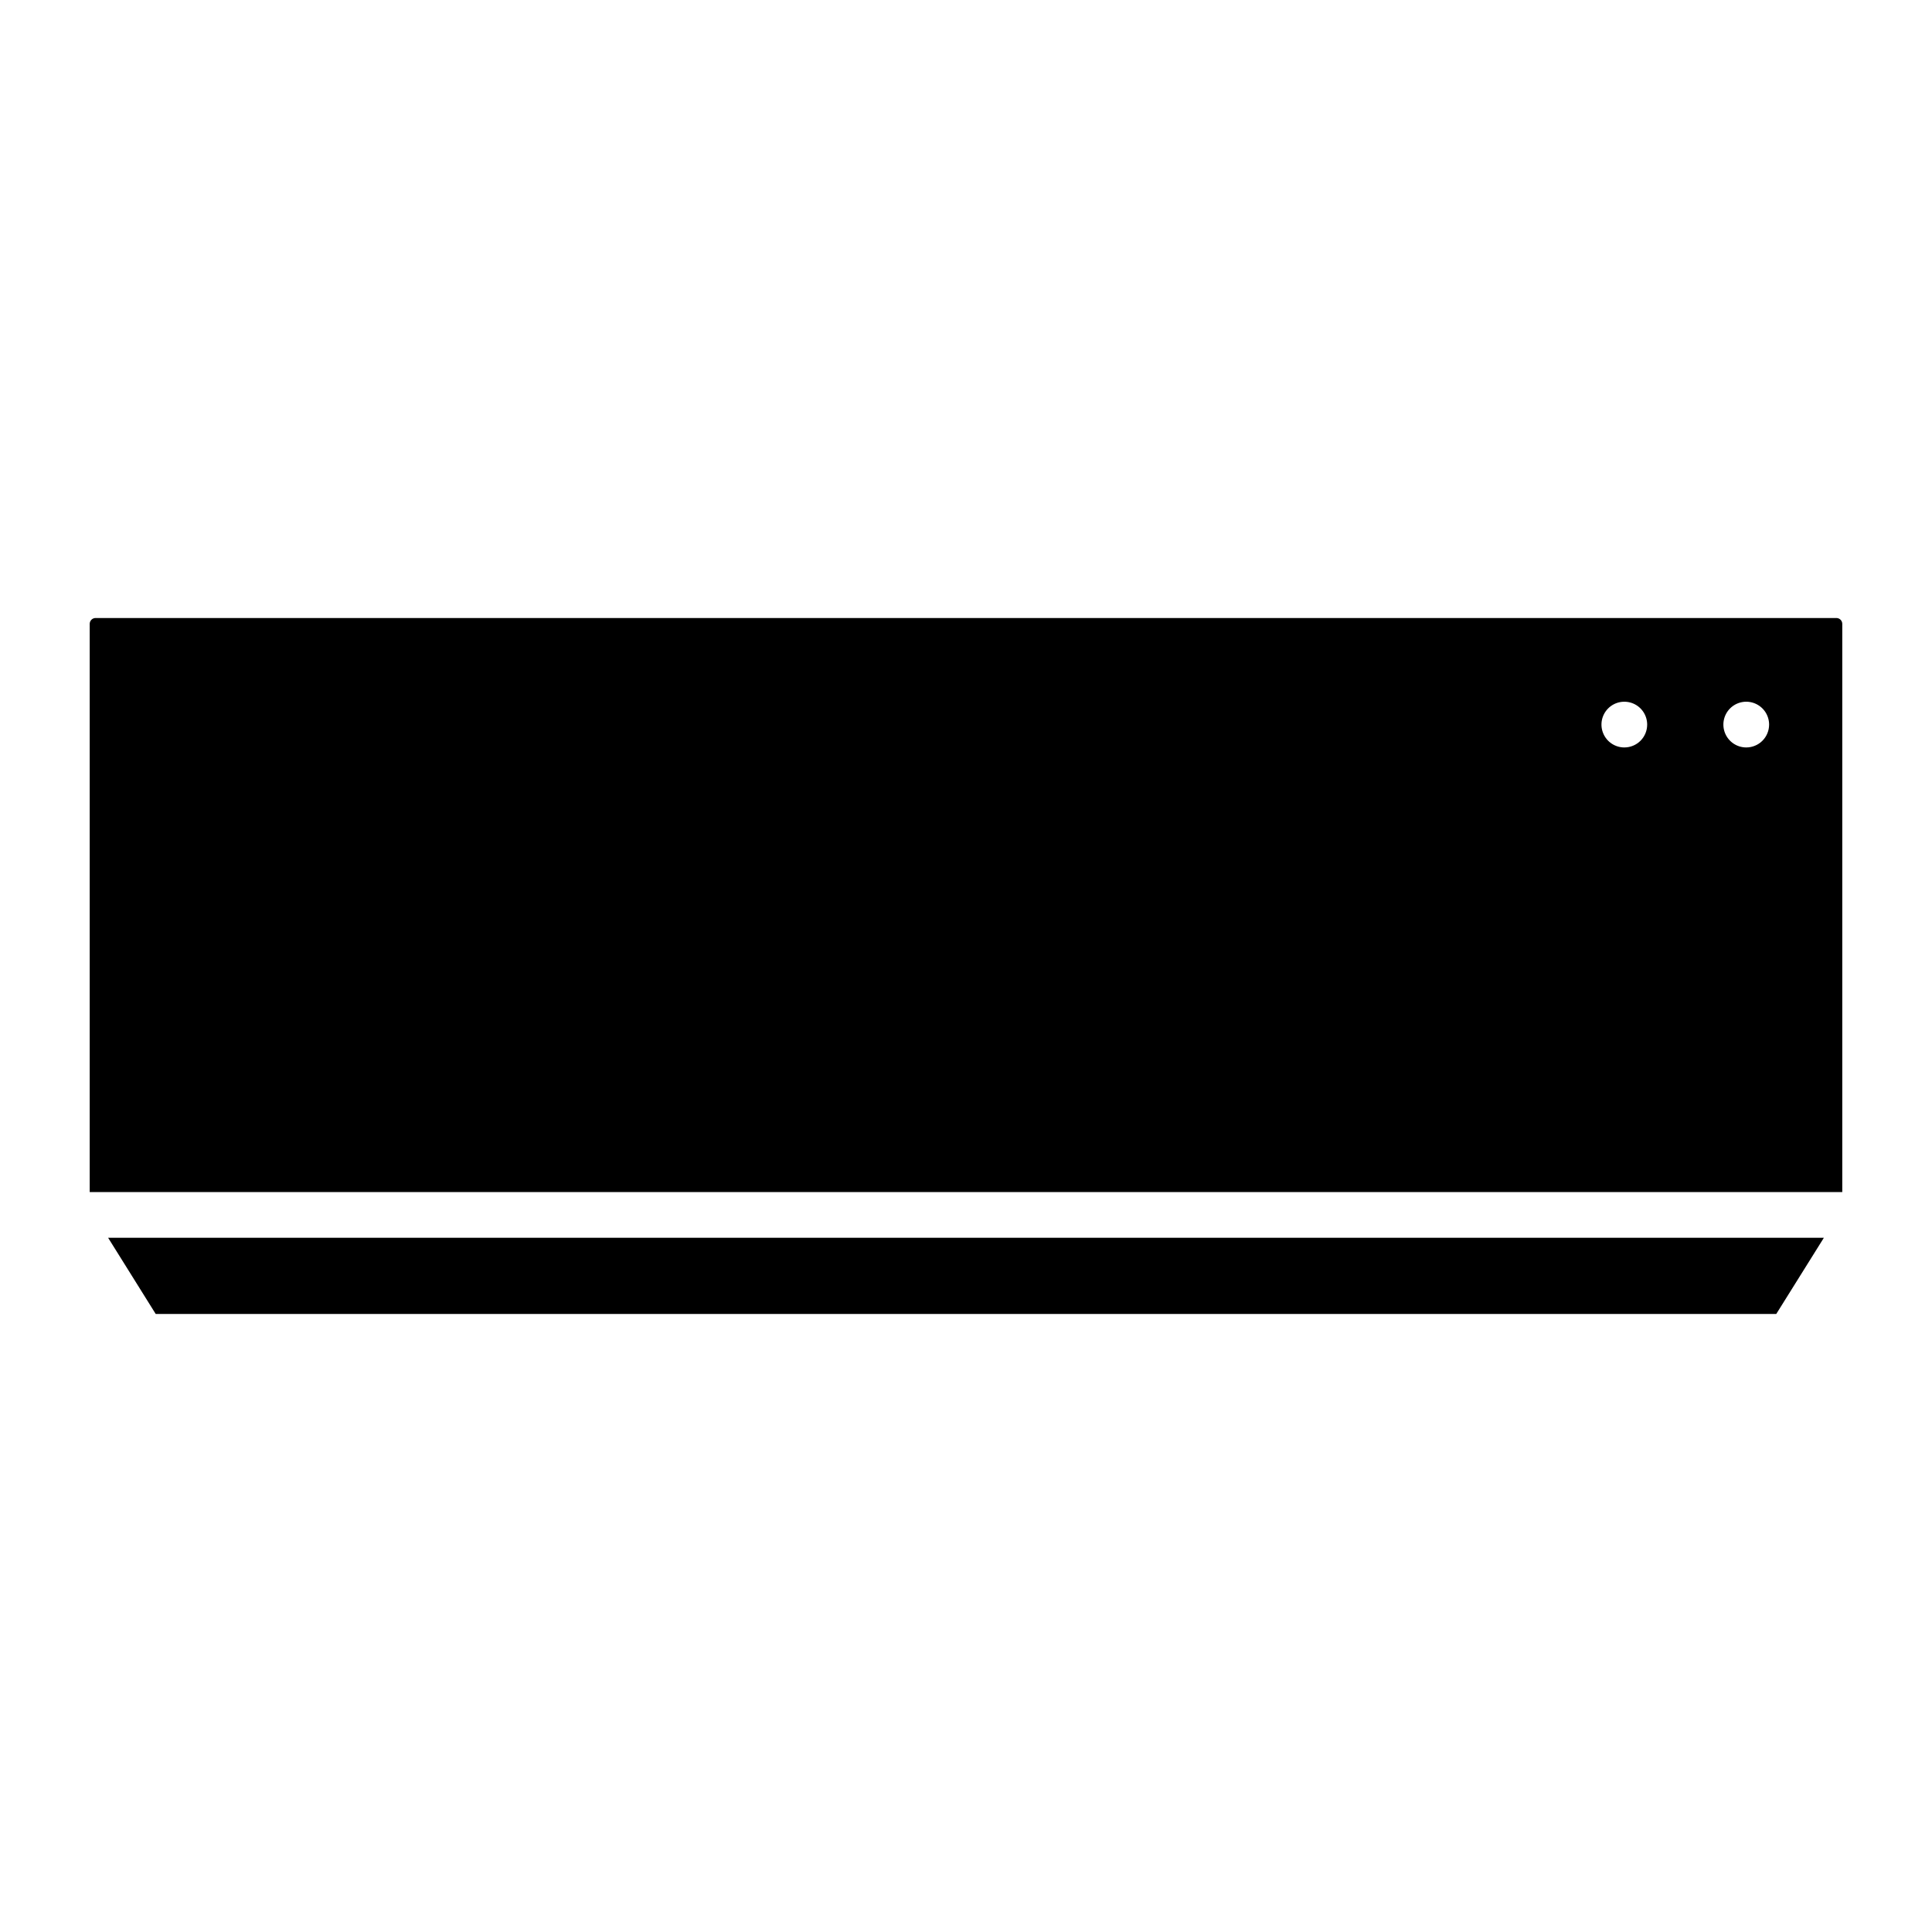
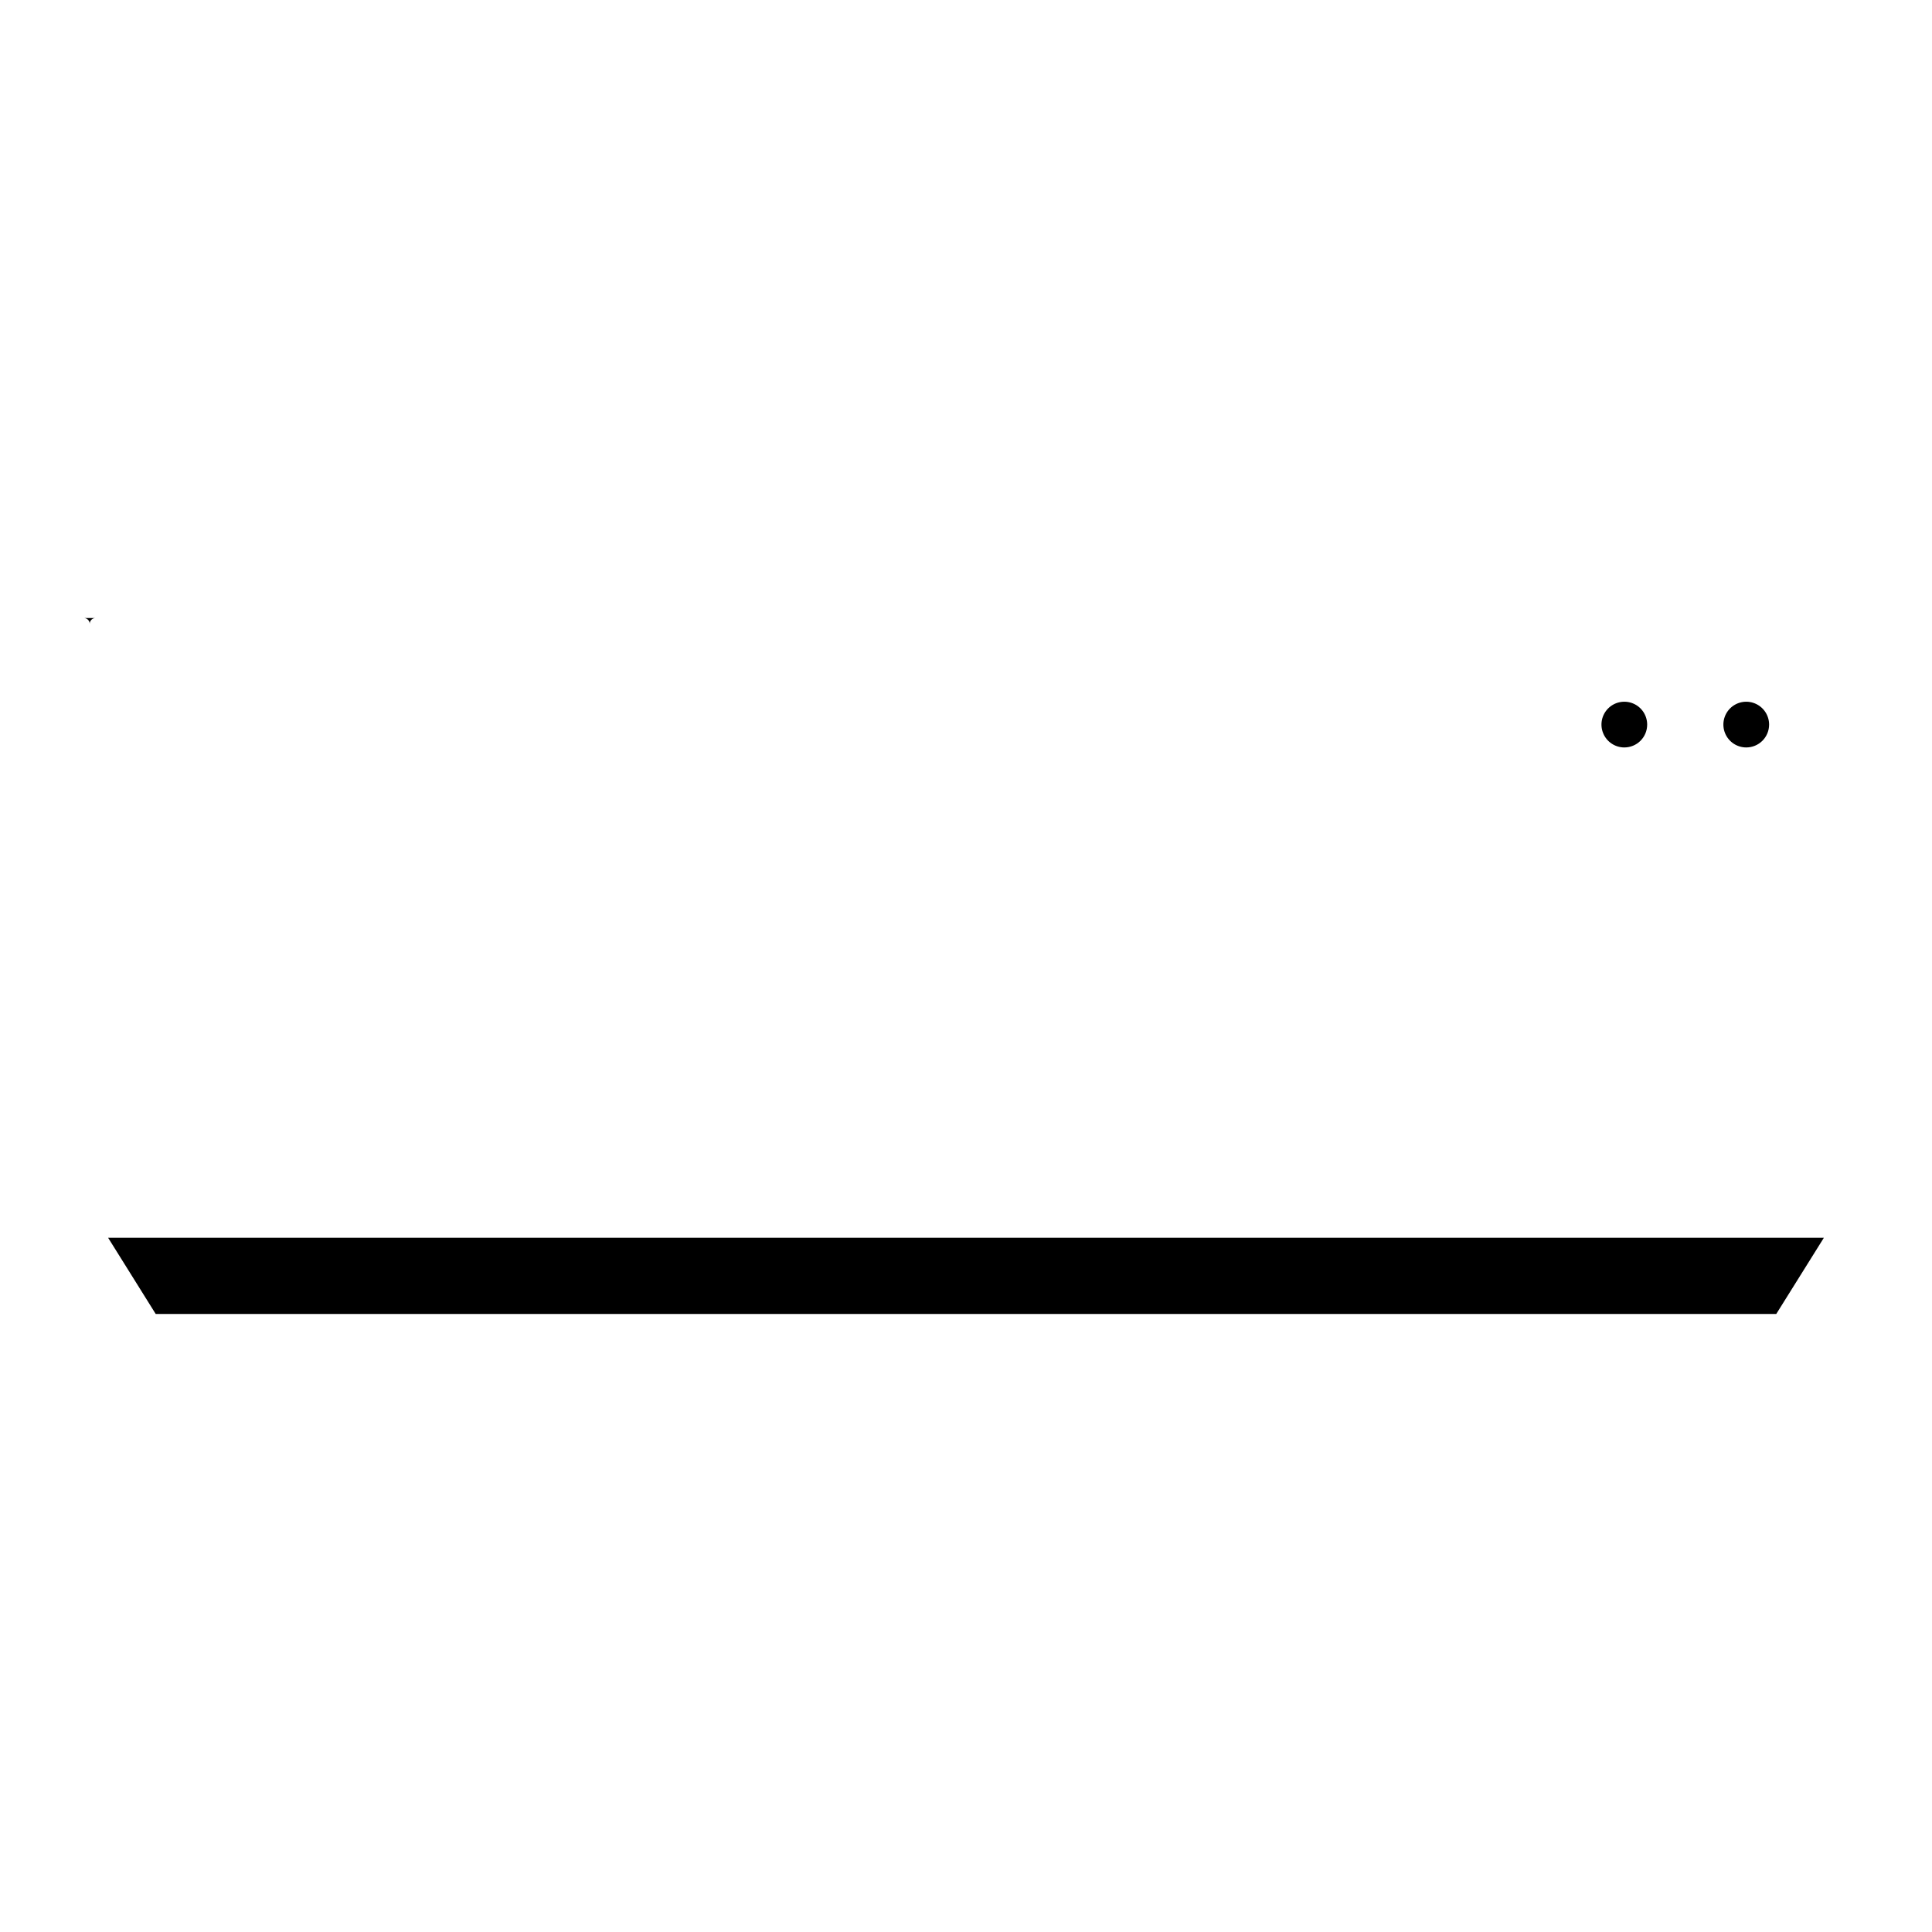
<svg xmlns="http://www.w3.org/2000/svg" fill="#000000" width="800px" height="800px" version="1.1" viewBox="144 144 512 512">
-   <path d="m630.66 307.78h-461.33c-0.859 0-1.555 0.695-1.559 1.555v150.57h464.45v-150.57c0-0.859-0.699-1.555-1.559-1.555zm-56.199 34.297 0.004 0.004c-2.453 0-4.66-1.477-5.598-3.742-0.938-2.262-0.422-4.867 1.312-6.602 1.73-1.73 4.336-2.25 6.602-1.312 2.262 0.938 3.738 3.144 3.738 5.598 0.004 1.605-0.633 3.148-1.77 4.285-1.137 1.137-2.68 1.773-4.285 1.773zm32.309 0 0.004 0.004c-2.453 0-4.66-1.477-5.598-3.742-0.938-2.262-0.418-4.867 1.312-6.602 1.734-1.73 4.34-2.25 6.602-1.312 2.266 0.938 3.742 3.144 3.742 5.598 0 1.605-0.637 3.148-1.773 4.285-1.137 1.137-2.68 1.773-4.285 1.773zm-434.12 129.94h454.7l-12.617 20.191-429.47 0.004z" />
+   <path d="m630.66 307.78h-461.33c-0.859 0-1.555 0.695-1.559 1.555v150.57v-150.57c0-0.859-0.699-1.555-1.559-1.555zm-56.199 34.297 0.004 0.004c-2.453 0-4.66-1.477-5.598-3.742-0.938-2.262-0.422-4.867 1.312-6.602 1.73-1.73 4.336-2.25 6.602-1.312 2.262 0.938 3.738 3.144 3.738 5.598 0.004 1.605-0.633 3.148-1.77 4.285-1.137 1.137-2.68 1.773-4.285 1.773zm32.309 0 0.004 0.004c-2.453 0-4.66-1.477-5.598-3.742-0.938-2.262-0.418-4.867 1.312-6.602 1.734-1.73 4.34-2.25 6.602-1.312 2.266 0.938 3.742 3.144 3.742 5.598 0 1.605-0.637 3.148-1.773 4.285-1.137 1.137-2.68 1.773-4.285 1.773zm-434.12 129.94h454.7l-12.617 20.191-429.47 0.004z" />
</svg>